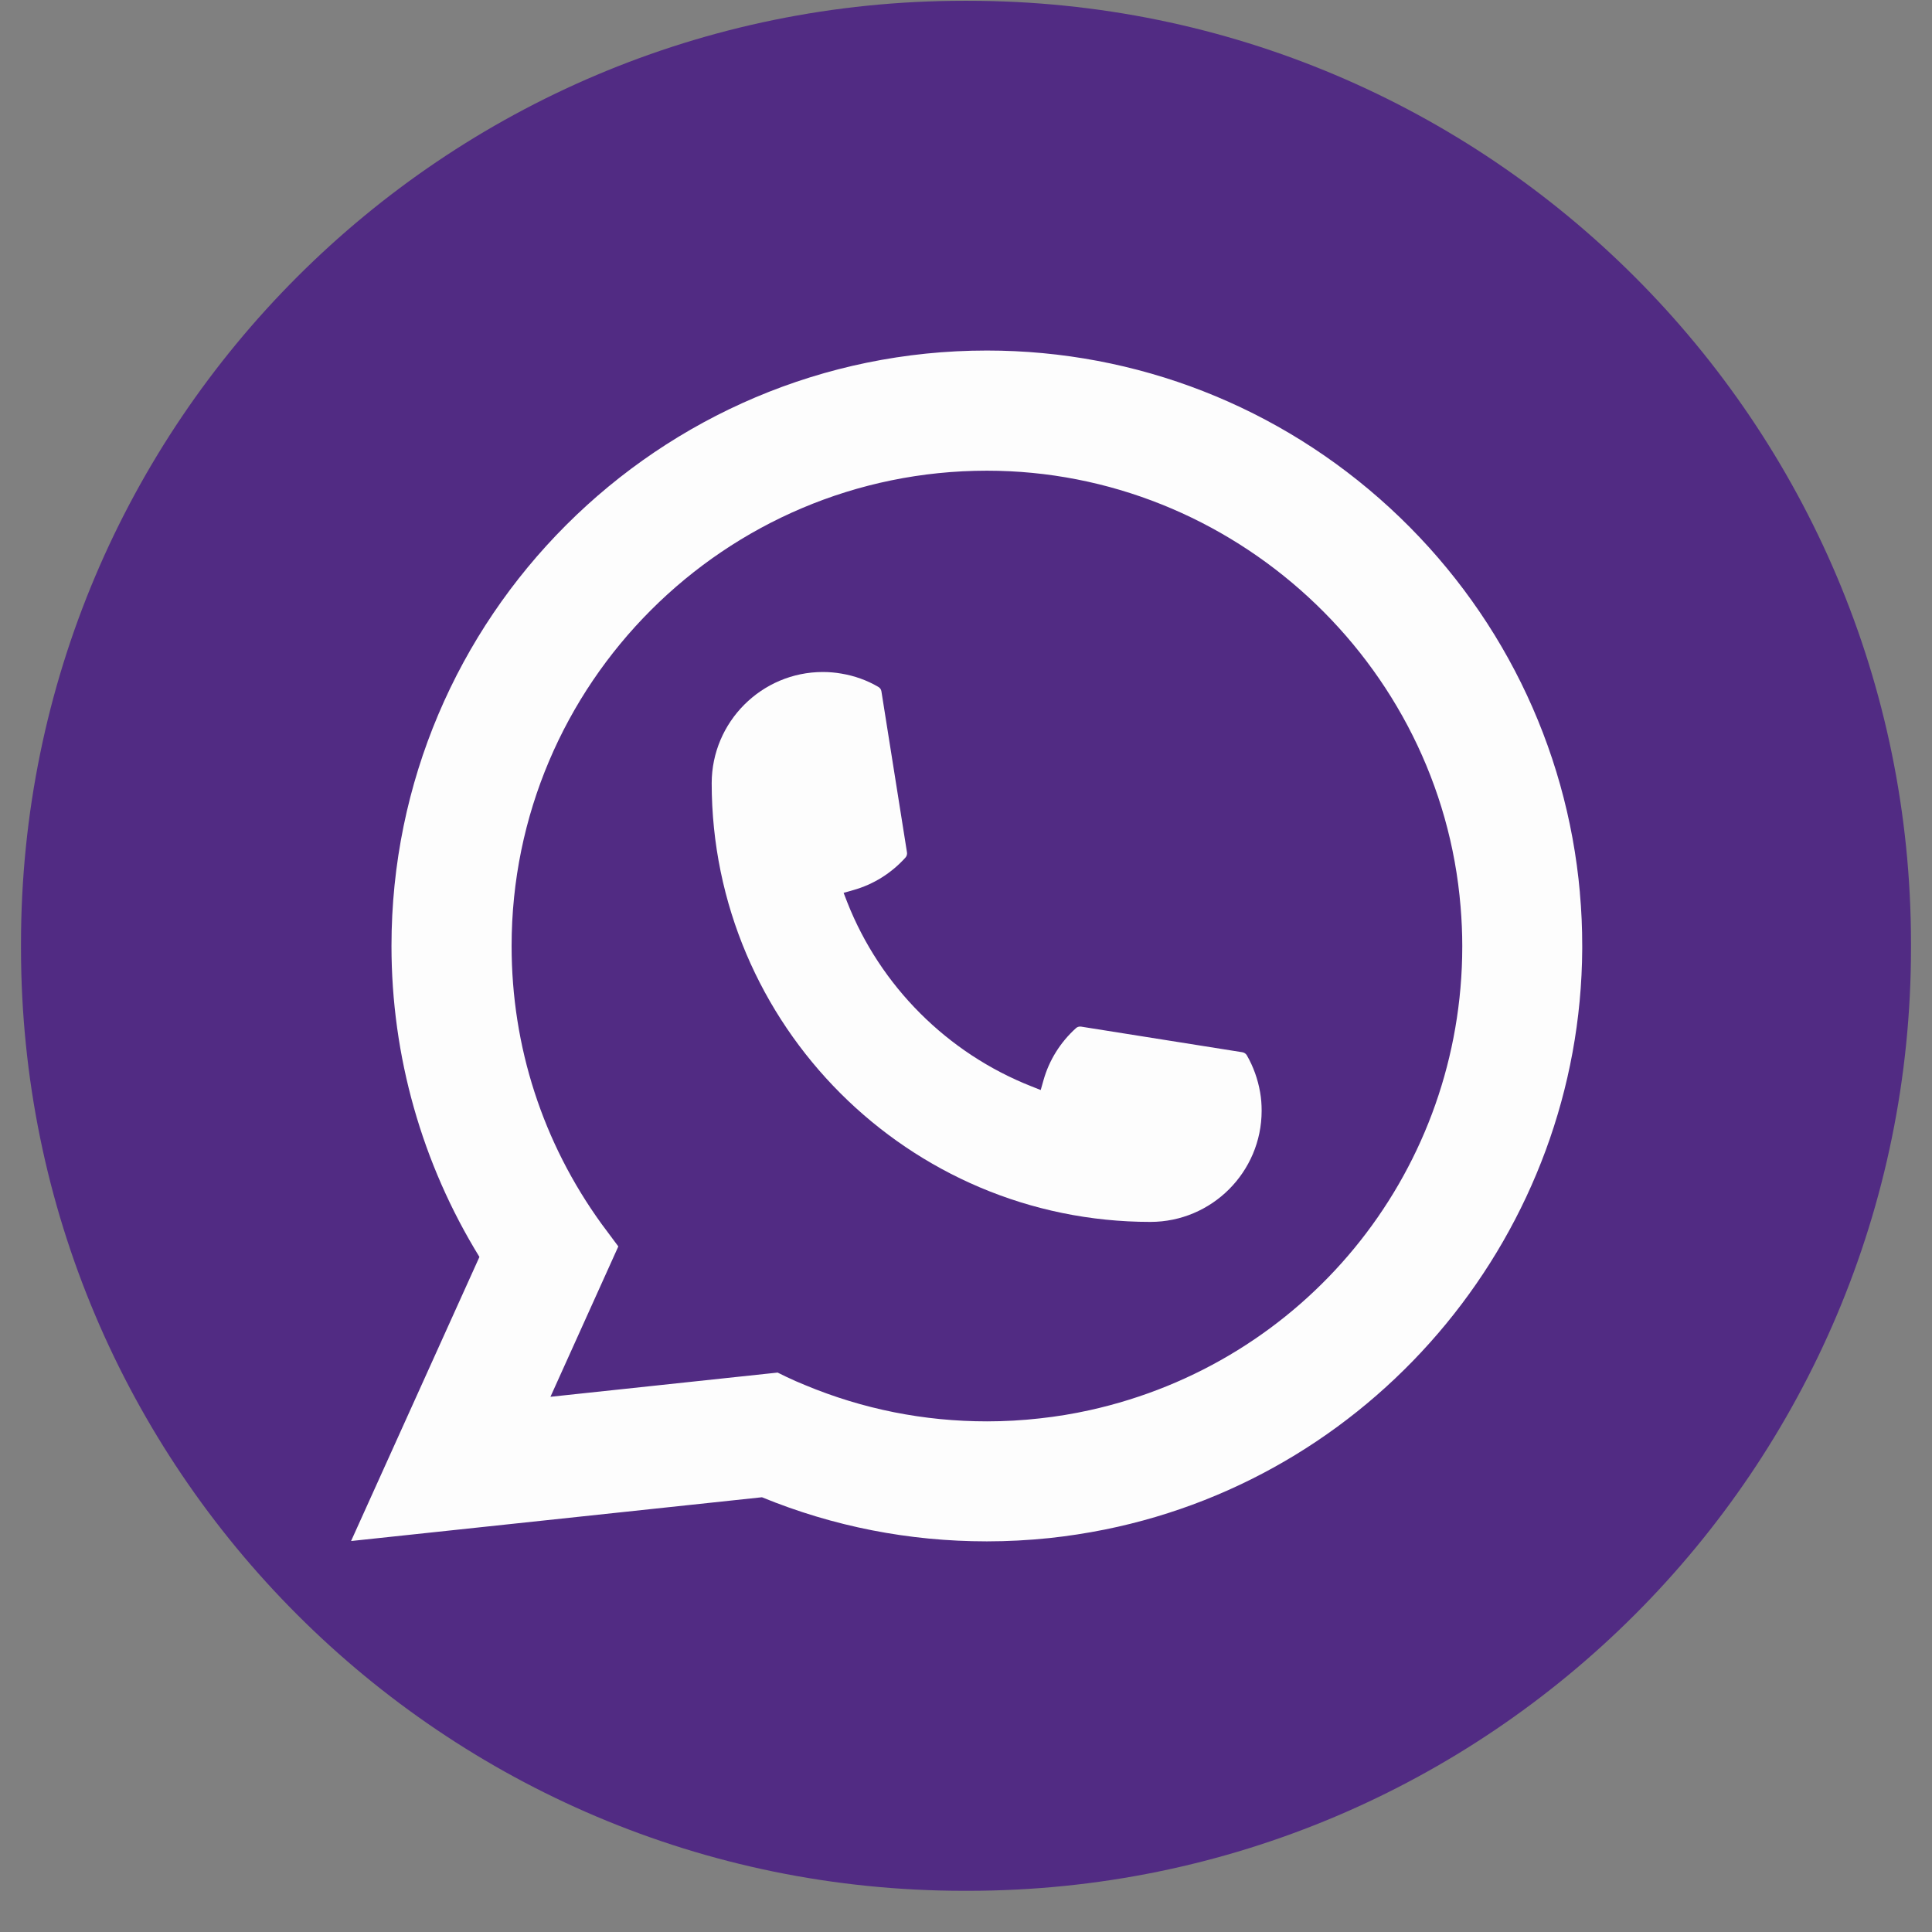
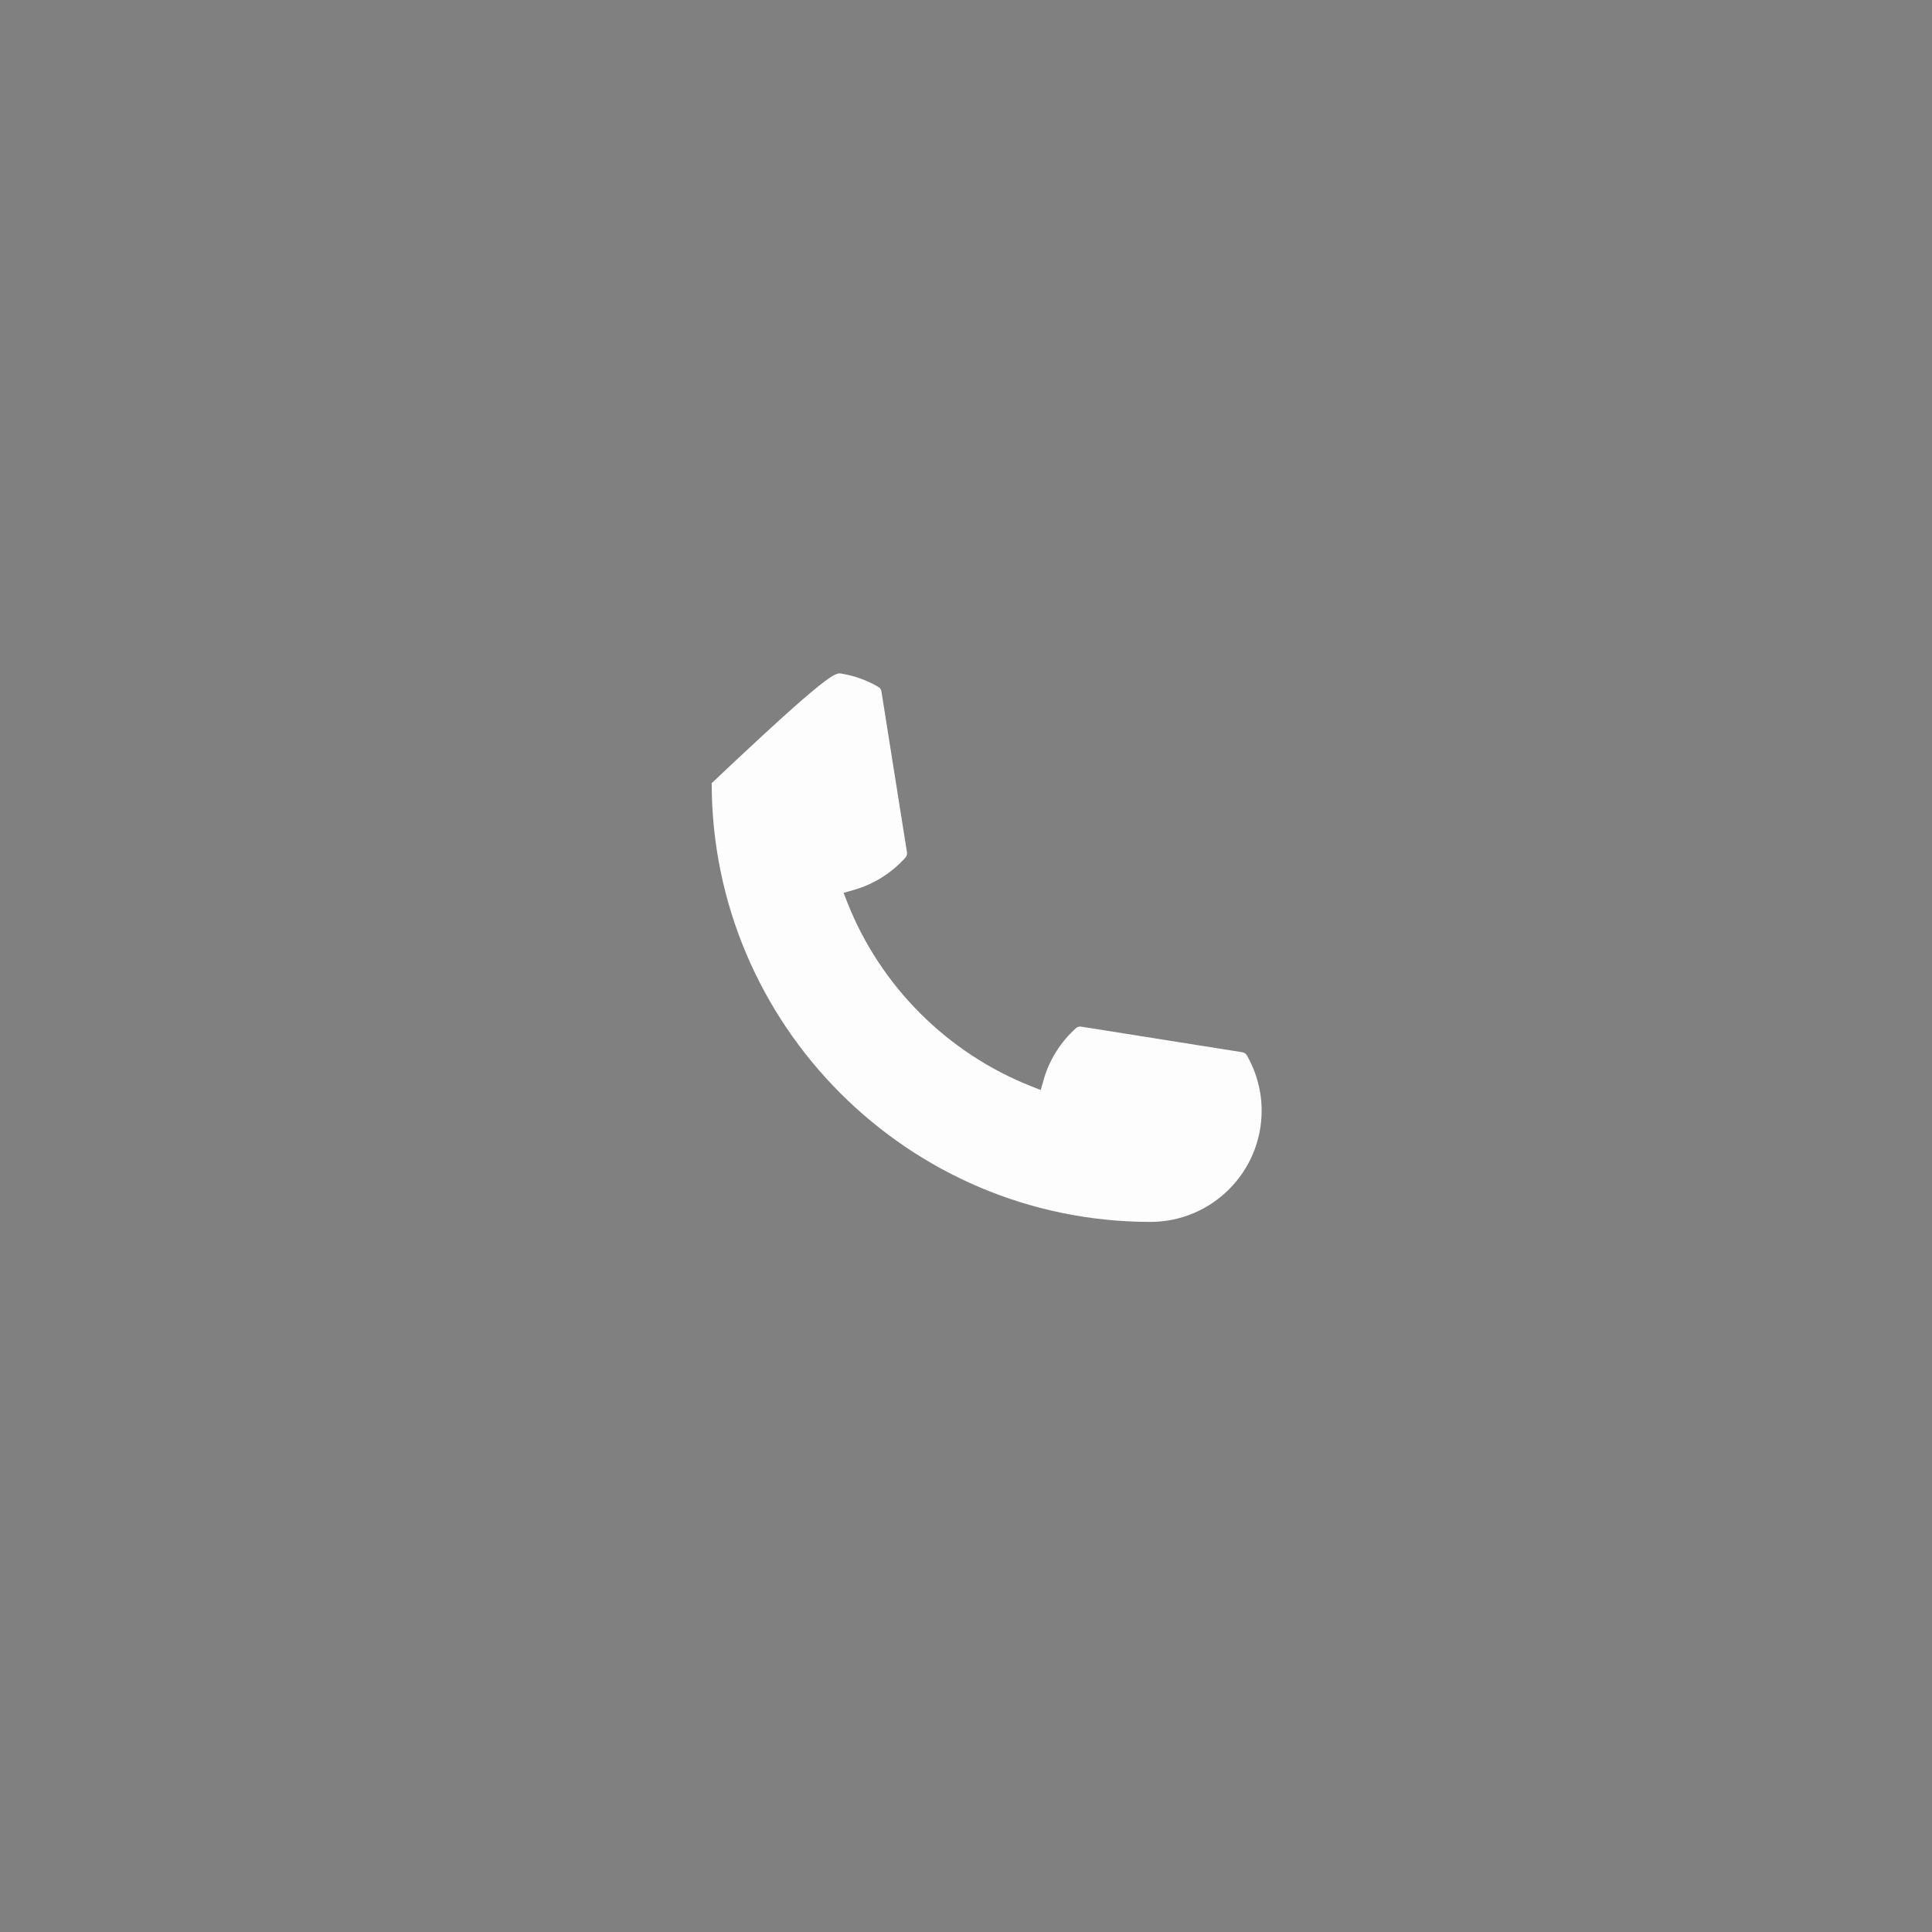
<svg xmlns="http://www.w3.org/2000/svg" width="46" height="46" viewBox="0 0 46 46" fill="none">
  <rect x="0" y="0" width="46" height="46" fill="#808080" stroke="none" />
-   <path d="M23.051 0.019H22.949C10.551 0.019 0.5 10.069 0.5 22.467V22.57C0.5 34.968 10.551 45.019 22.949 45.019H23.051C35.449 45.019 45.5 34.968 45.5 22.57V22.467C45.5 10.069 35.449 0.019 23.051 0.019Z" fill="#512B83" />
-   <path d="M27.392 29.093C21.633 29.093 16.947 24.406 16.945 18.647C16.947 17.187 18.136 16 19.592 16C19.742 16 19.89 16.013 20.032 16.038C20.344 16.09 20.641 16.195 20.913 16.355C20.953 16.378 20.98 16.416 20.986 16.46L21.595 20.296C21.602 20.34 21.588 20.386 21.558 20.419C21.223 20.791 20.794 21.059 20.316 21.193L20.086 21.258L20.172 21.48C20.958 23.479 22.556 25.076 24.557 25.865L24.779 25.953L24.844 25.723C24.978 25.245 25.246 24.816 25.618 24.48C25.645 24.455 25.681 24.442 25.717 24.442C25.725 24.442 25.733 24.442 25.743 24.444L29.578 25.053C29.624 25.061 29.662 25.086 29.686 25.125C29.843 25.398 29.949 25.696 30.003 26.008C30.028 26.147 30.039 26.293 30.039 26.446C30.039 27.905 28.852 29.092 27.392 29.093Z" fill="#FDFDFD" />
-   <path d="M37.617 21.258C37.307 17.748 35.699 14.493 33.09 12.092C30.465 9.676 27.059 8.346 23.498 8.346C15.681 8.346 9.321 14.706 9.321 22.522C9.321 25.146 10.045 27.701 11.415 29.927L8.359 36.691L18.142 35.649C19.843 36.346 21.643 36.699 23.496 36.699C23.983 36.699 24.483 36.673 24.984 36.621C25.426 36.574 25.872 36.505 26.31 36.417C32.856 35.094 37.635 29.284 37.672 22.598V22.522C37.672 22.097 37.654 21.671 37.616 21.259L37.617 21.258ZM18.519 32.68L13.106 33.257L14.722 29.677L14.399 29.243C14.376 29.212 14.352 29.18 14.325 29.144C12.922 27.206 12.181 24.917 12.181 22.524C12.181 16.284 17.258 11.207 23.498 11.207C29.343 11.207 34.299 15.768 34.776 21.59C34.802 21.903 34.816 22.216 34.816 22.525C34.816 22.614 34.814 22.7 34.813 22.793C34.693 28.013 31.046 32.447 25.944 33.576C25.555 33.662 25.156 33.728 24.759 33.771C24.346 33.818 23.922 33.842 23.501 33.842C22.001 33.842 20.545 33.552 19.168 32.978C19.015 32.917 18.866 32.85 18.725 32.783L18.52 32.683L18.519 32.68Z" fill="#FDFDFD" />
+   <path d="M27.392 29.093C21.633 29.093 16.947 24.406 16.945 18.647C19.742 16 19.89 16.013 20.032 16.038C20.344 16.09 20.641 16.195 20.913 16.355C20.953 16.378 20.98 16.416 20.986 16.46L21.595 20.296C21.602 20.34 21.588 20.386 21.558 20.419C21.223 20.791 20.794 21.059 20.316 21.193L20.086 21.258L20.172 21.48C20.958 23.479 22.556 25.076 24.557 25.865L24.779 25.953L24.844 25.723C24.978 25.245 25.246 24.816 25.618 24.48C25.645 24.455 25.681 24.442 25.717 24.442C25.725 24.442 25.733 24.442 25.743 24.444L29.578 25.053C29.624 25.061 29.662 25.086 29.686 25.125C29.843 25.398 29.949 25.696 30.003 26.008C30.028 26.147 30.039 26.293 30.039 26.446C30.039 27.905 28.852 29.092 27.392 29.093Z" fill="#FDFDFD" />
</svg>